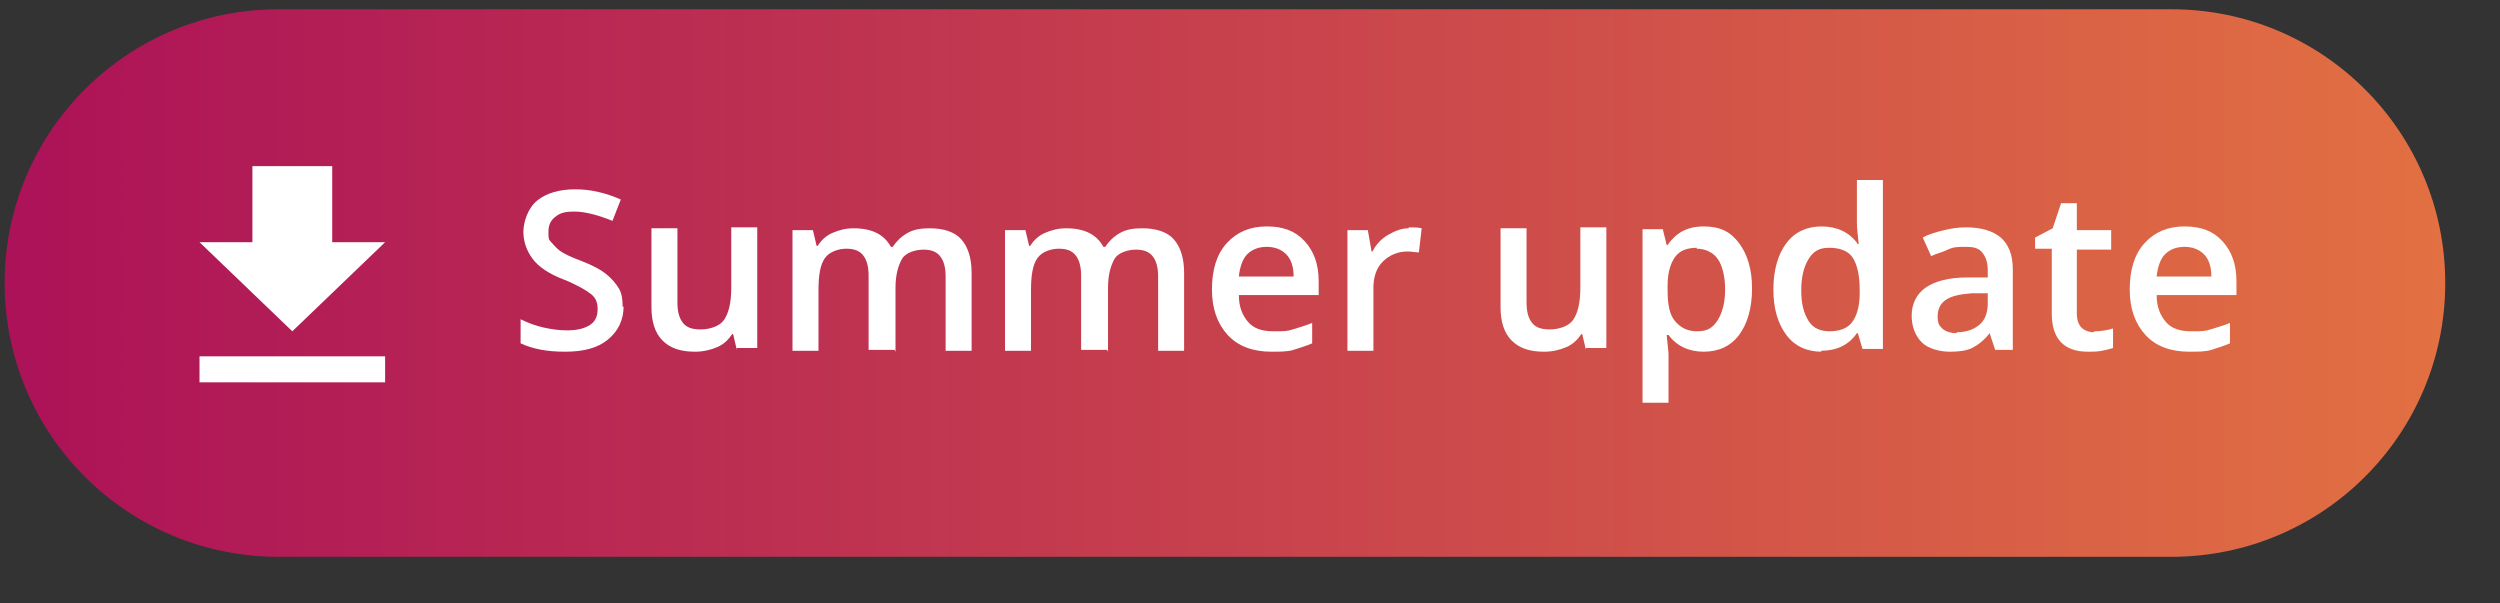
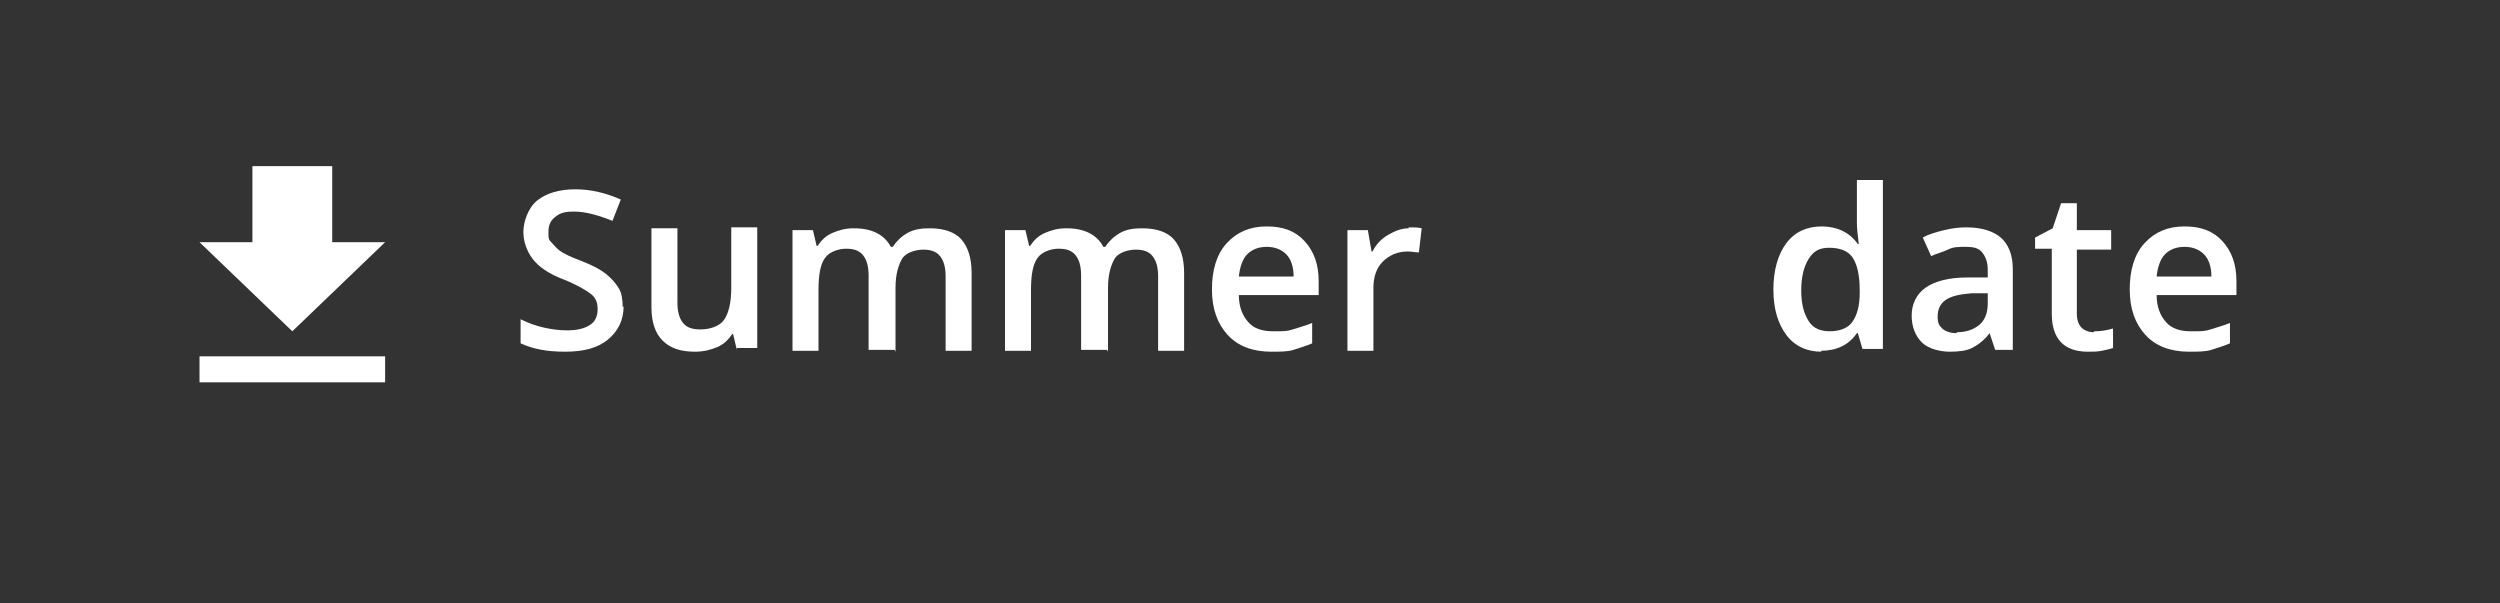
<svg xmlns="http://www.w3.org/2000/svg" id="Layer_1" version="1.1" viewBox="0 0 269.4 65">
  <rect x="0" y="0" width="269.4" height="65" fill="#333333" stroke="none" />
  <defs>
    <style>
      .st0 {
        fill: url(#linear-gradient);
      }

      .st1 {
        fill: #fff;
      }
    </style>
    <linearGradient id="linear-gradient" x1=".5" y1="35.5" x2="263.5" y2="35.5" gradientTransform="translate(0 66) scale(1 -1)" gradientUnits="userSpaceOnUse">
      <stop offset="0" stop-color="#ac1258" />
      <stop offset="1" stop-color="#e27042" />
    </linearGradient>
  </defs>
-   <path class="st0" d="M.5,30.5C.5,14.2,13.7,1,30,1h204c16.3,0,29.5,13.2,29.5,29.5s-13.2,29.5-29.5,29.5H30C13.7,60,.5,46.8.5,30.5Z" />
  <path class="st1" d="M41.5,26.1h-5.7v-8.2h-8.6v8.2h-5.7l10,9.6,10-9.6ZM21.5,38.4v2.8h20v-2.8h-20Z" />
  <g>
    <path class="st1" d="M67.2,33c0,1.5-.6,2.7-1.7,3.6s-2.6,1.3-4.6,1.3-3.5-.3-4.8-.9v-2.6c.8.4,1.6.7,2.5.9s1.7.3,2.5.3c1.1,0,1.9-.2,2.5-.6s.8-1,.8-1.7-.2-1.2-.7-1.6-1.5-1-3-1.6c-1.6-.6-2.7-1.4-3.3-2.2s-1-1.8-1-2.9.5-2.6,1.5-3.4,2.4-1.2,4.1-1.2,3.3.4,4.9,1.1l-.9,2.3c-1.5-.6-2.9-1-4.1-1s-1.6.2-2.1.6-.7.9-.7,1.6,0,.8.3,1.1.5.6.9.9,1.2.7,2.3,1.1c1.3.5,2.2,1,2.8,1.5s1,1,1.3,1.5.4,1.2.4,2Z" />
    <path class="st1" d="M79.4,37.7l-.4-1.7h-.1c-.4.6-.9,1.1-1.6,1.4s-1.5.5-2.4.5c-1.6,0-2.7-.4-3.5-1.2s-1.2-2-1.2-3.6v-8.5h2.8v8c0,1,.2,1.7.6,2.2s1,.7,1.9.7,2-.3,2.5-1,.8-1.8.8-3.5v-6.5h2.8v13h-2.2Z" />
    <path class="st1" d="M96.4,37.7h-2.8v-8c0-1-.2-1.7-.6-2.2s-1-.7-1.8-.7-1.8.3-2.3,1-.7,1.8-.7,3.5v6.5h-2.8v-13h2.2l.4,1.7h.1c.4-.6.9-1.1,1.6-1.4s1.4-.5,2.3-.5c2,0,3.3.7,4,2h.2c.4-.6.9-1.1,1.6-1.5s1.5-.5,2.4-.5c1.5,0,2.7.4,3.4,1.2s1.1,2,1.1,3.6v8.4h-2.8v-8c0-1-.2-1.7-.6-2.2s-1-.7-1.8-.7-1.9.3-2.3,1-.7,1.7-.7,3.1v6.9Z" />
    <path class="st1" d="M119.3,37.7h-2.8v-8c0-1-.2-1.7-.6-2.2s-1-.7-1.8-.7-1.8.3-2.3,1-.7,1.8-.7,3.5v6.5h-2.8v-13h2.2l.4,1.7h.1c.4-.6.9-1.1,1.6-1.4s1.4-.5,2.3-.5c2,0,3.3.7,4,2h.2c.4-.6.9-1.1,1.6-1.5s1.5-.5,2.4-.5c1.5,0,2.7.4,3.4,1.2s1.1,2,1.1,3.6v8.4h-2.8v-8c0-1-.2-1.7-.6-2.2s-1-.7-1.8-.7-1.9.3-2.3,1-.7,1.7-.7,3.1v6.9Z" />
    <path class="st1" d="M137,37.9c-2,0-3.6-.6-4.7-1.8s-1.7-2.8-1.7-4.9.5-3.8,1.6-5,2.5-1.8,4.3-1.8,3.1.5,4.1,1.6,1.5,2.5,1.5,4.3v1.5h-8.6c0,1.3.4,2.2,1,2.9s1.5,1,2.7,1,1.5,0,2.1-.2,1.4-.4,2.1-.7v2.2c-.7.3-1.4.5-2,.7s-1.5.2-2.4.2ZM136.5,26.6c-.9,0-1.6.3-2.1.8s-.8,1.4-.9,2.4h5.9c0-1.1-.3-1.9-.8-2.4s-1.2-.8-2.1-.8Z" />
    <path class="st1" d="M151.8,24.5c.6,0,1,0,1.4.1l-.3,2.6c-.4,0-.8-.1-1.2-.1-1.1,0-2,.4-2.7,1.1s-1,1.7-1,2.8v6.8h-2.8v-13h2.2l.4,2.3h.1c.4-.8,1-1.4,1.7-1.8s1.4-.7,2.2-.7Z" />
-     <path class="st1" d="M170.9,37.7l-.4-1.7h-.1c-.4.6-.9,1.1-1.6,1.4s-1.5.5-2.4.5c-1.6,0-2.7-.4-3.5-1.2s-1.2-2-1.2-3.6v-8.5h2.8v8c0,1,.2,1.7.6,2.2s1,.7,1.9.7,2-.3,2.5-1,.8-1.8.8-3.5v-6.5h2.8v13h-2.2Z" />
-     <path class="st1" d="M183.6,37.9c-1.6,0-2.9-.6-3.8-1.8h-.2c.1,1.1.2,1.8.2,2v5.3h-2.8v-18.7h2.2c0,.2.2.8.4,1.7h.1c.9-1.3,2.1-2,3.9-2s2.9.6,3.8,1.8,1.4,2.8,1.4,4.9-.5,3.8-1.4,5-2.2,1.8-3.8,1.8ZM182.9,26.7c-1.1,0-1.9.3-2.4,1s-.8,1.7-.8,3.1v.4c0,1.6.2,2.7.8,3.4s1.3,1.1,2.4,1.1,1.7-.4,2.2-1.2.8-1.9.8-3.3-.3-2.6-.8-3.3-1.3-1.1-2.3-1.1Z" />
    <path class="st1" d="M196.3,37.9c-1.6,0-2.9-.6-3.8-1.8s-1.4-2.8-1.4-4.9.5-3.8,1.4-5,2.2-1.8,3.8-1.8,3,.6,3.9,1.9h.1c-.1-.9-.2-1.7-.2-2.2v-4.7h2.8v18.2h-2.2l-.5-1.7h-.1c-.9,1.3-2.2,1.9-3.9,1.9ZM197.1,35.7c1.1,0,2-.3,2.5-1s.8-1.7.8-3.1v-.4c0-1.6-.3-2.8-.8-3.5s-1.4-1-2.5-1-1.7.4-2.2,1.2-.8,1.9-.8,3.4.3,2.5.8,3.3,1.3,1.1,2.3,1.1Z" />
    <path class="st1" d="M215,37.7l-.6-1.8h0c-.6.8-1.3,1.3-1.9,1.6s-1.4.4-2.4.4-2.3-.3-3-1-1.1-1.7-1.1-2.9.5-2.3,1.5-3,2.5-1.1,4.5-1.1h2.2v-.8c0-.8-.2-1.4-.6-1.9s-1-.6-1.8-.6-1.3,0-1.9.3-1.2.4-1.8.7l-.9-2c.7-.4,1.5-.6,2.3-.8s1.6-.3,2.4-.3c1.6,0,2.9.4,3.7,1.1s1.3,1.8,1.3,3.4v8.7h-2ZM210.9,35.8c1,0,1.8-.3,2.4-.8s.9-1.3.9-2.3v-1.1h-1.7c-1.3.1-2.2.3-2.8.7s-.9,1-.9,1.8.2,1,.5,1.3.9.5,1.5.5Z" />
    <path class="st1" d="M225.7,35.7c.7,0,1.3-.1,2-.3v2.1c-.3.1-.7.2-1.2.3s-1,.1-1.5.1c-2.6,0-3.9-1.4-3.9-4.1v-7h-1.8v-1.2l1.9-1,.9-2.7h1.7v2.9h3.7v2.1h-3.7v6.9c0,.7.2,1.2.5,1.5s.8.5,1.3.5Z" />
    <path class="st1" d="M235.9,37.9c-2,0-3.6-.6-4.7-1.8s-1.7-2.8-1.7-4.9.5-3.8,1.6-5,2.5-1.8,4.3-1.8,3.1.5,4.1,1.6,1.5,2.5,1.5,4.3v1.5h-8.6c0,1.3.4,2.2,1,2.9s1.5,1,2.7,1,1.5,0,2.1-.2,1.4-.4,2.1-.7v2.2c-.7.3-1.4.5-2,.7s-1.5.2-2.4.2ZM235.4,26.6c-.9,0-1.6.3-2.1.8s-.8,1.4-.9,2.4h5.9c0-1.1-.3-1.9-.8-2.4s-1.2-.8-2.1-.8Z" />
  </g>
</svg>